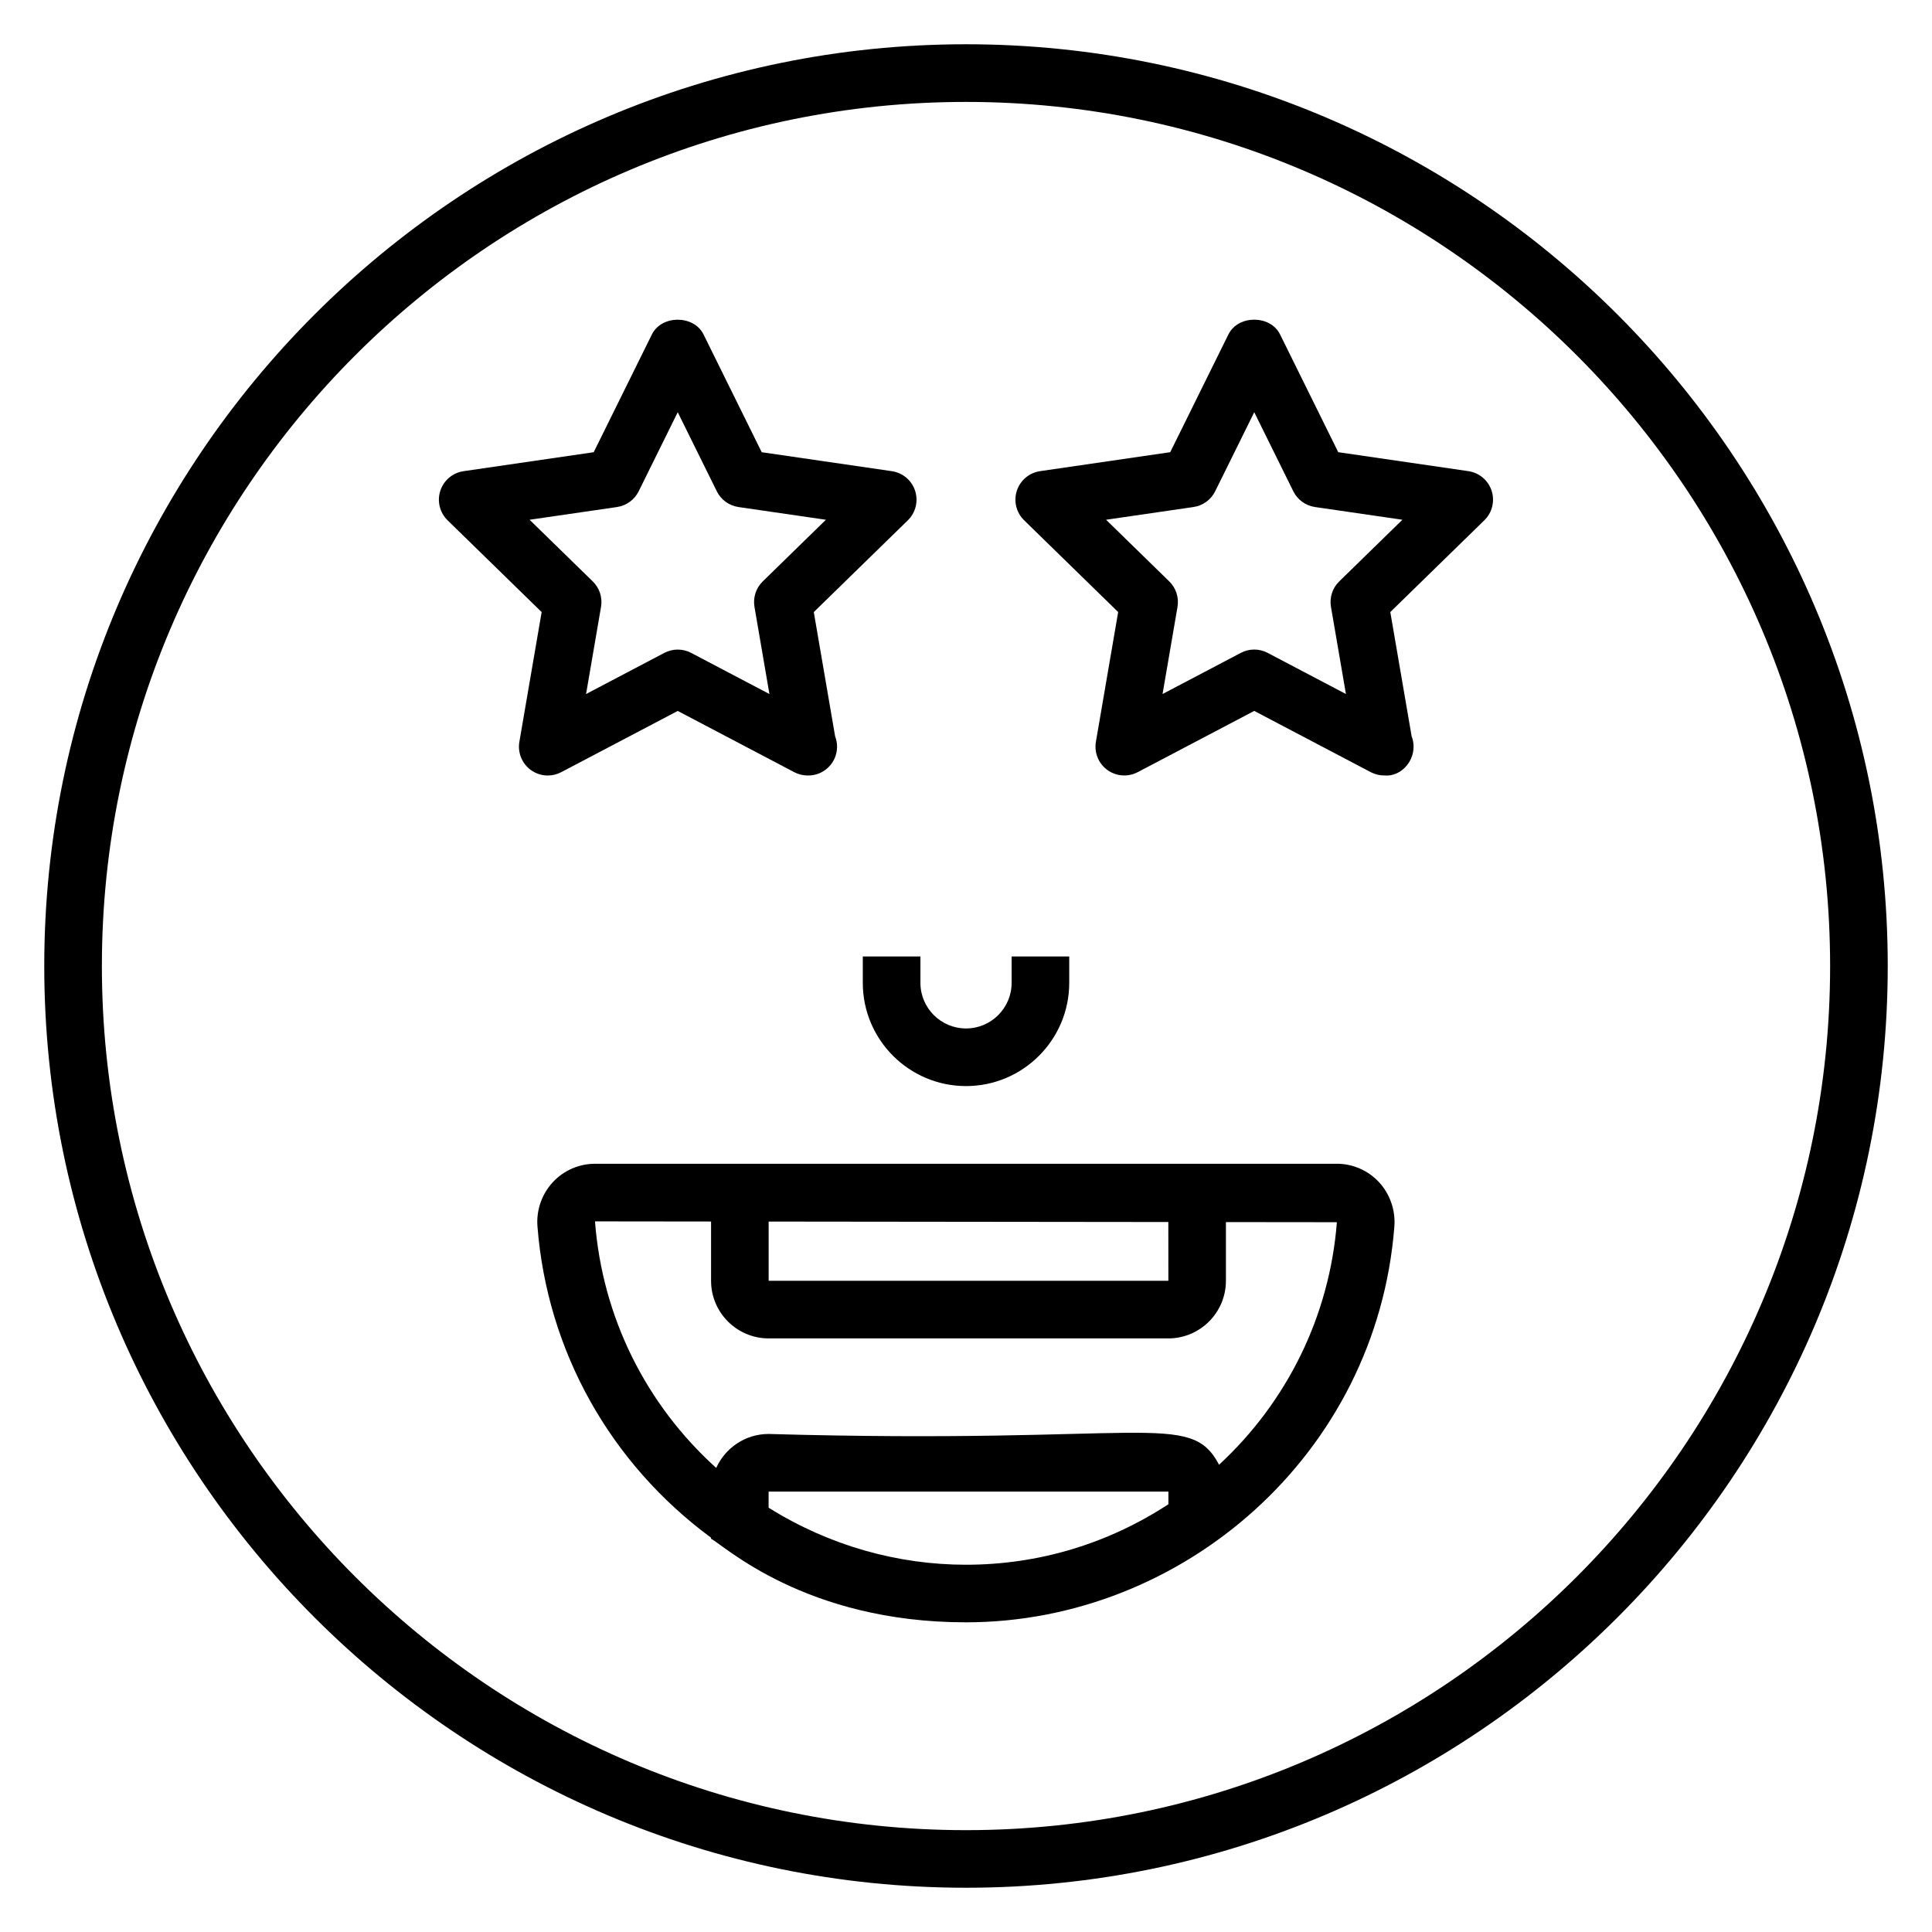
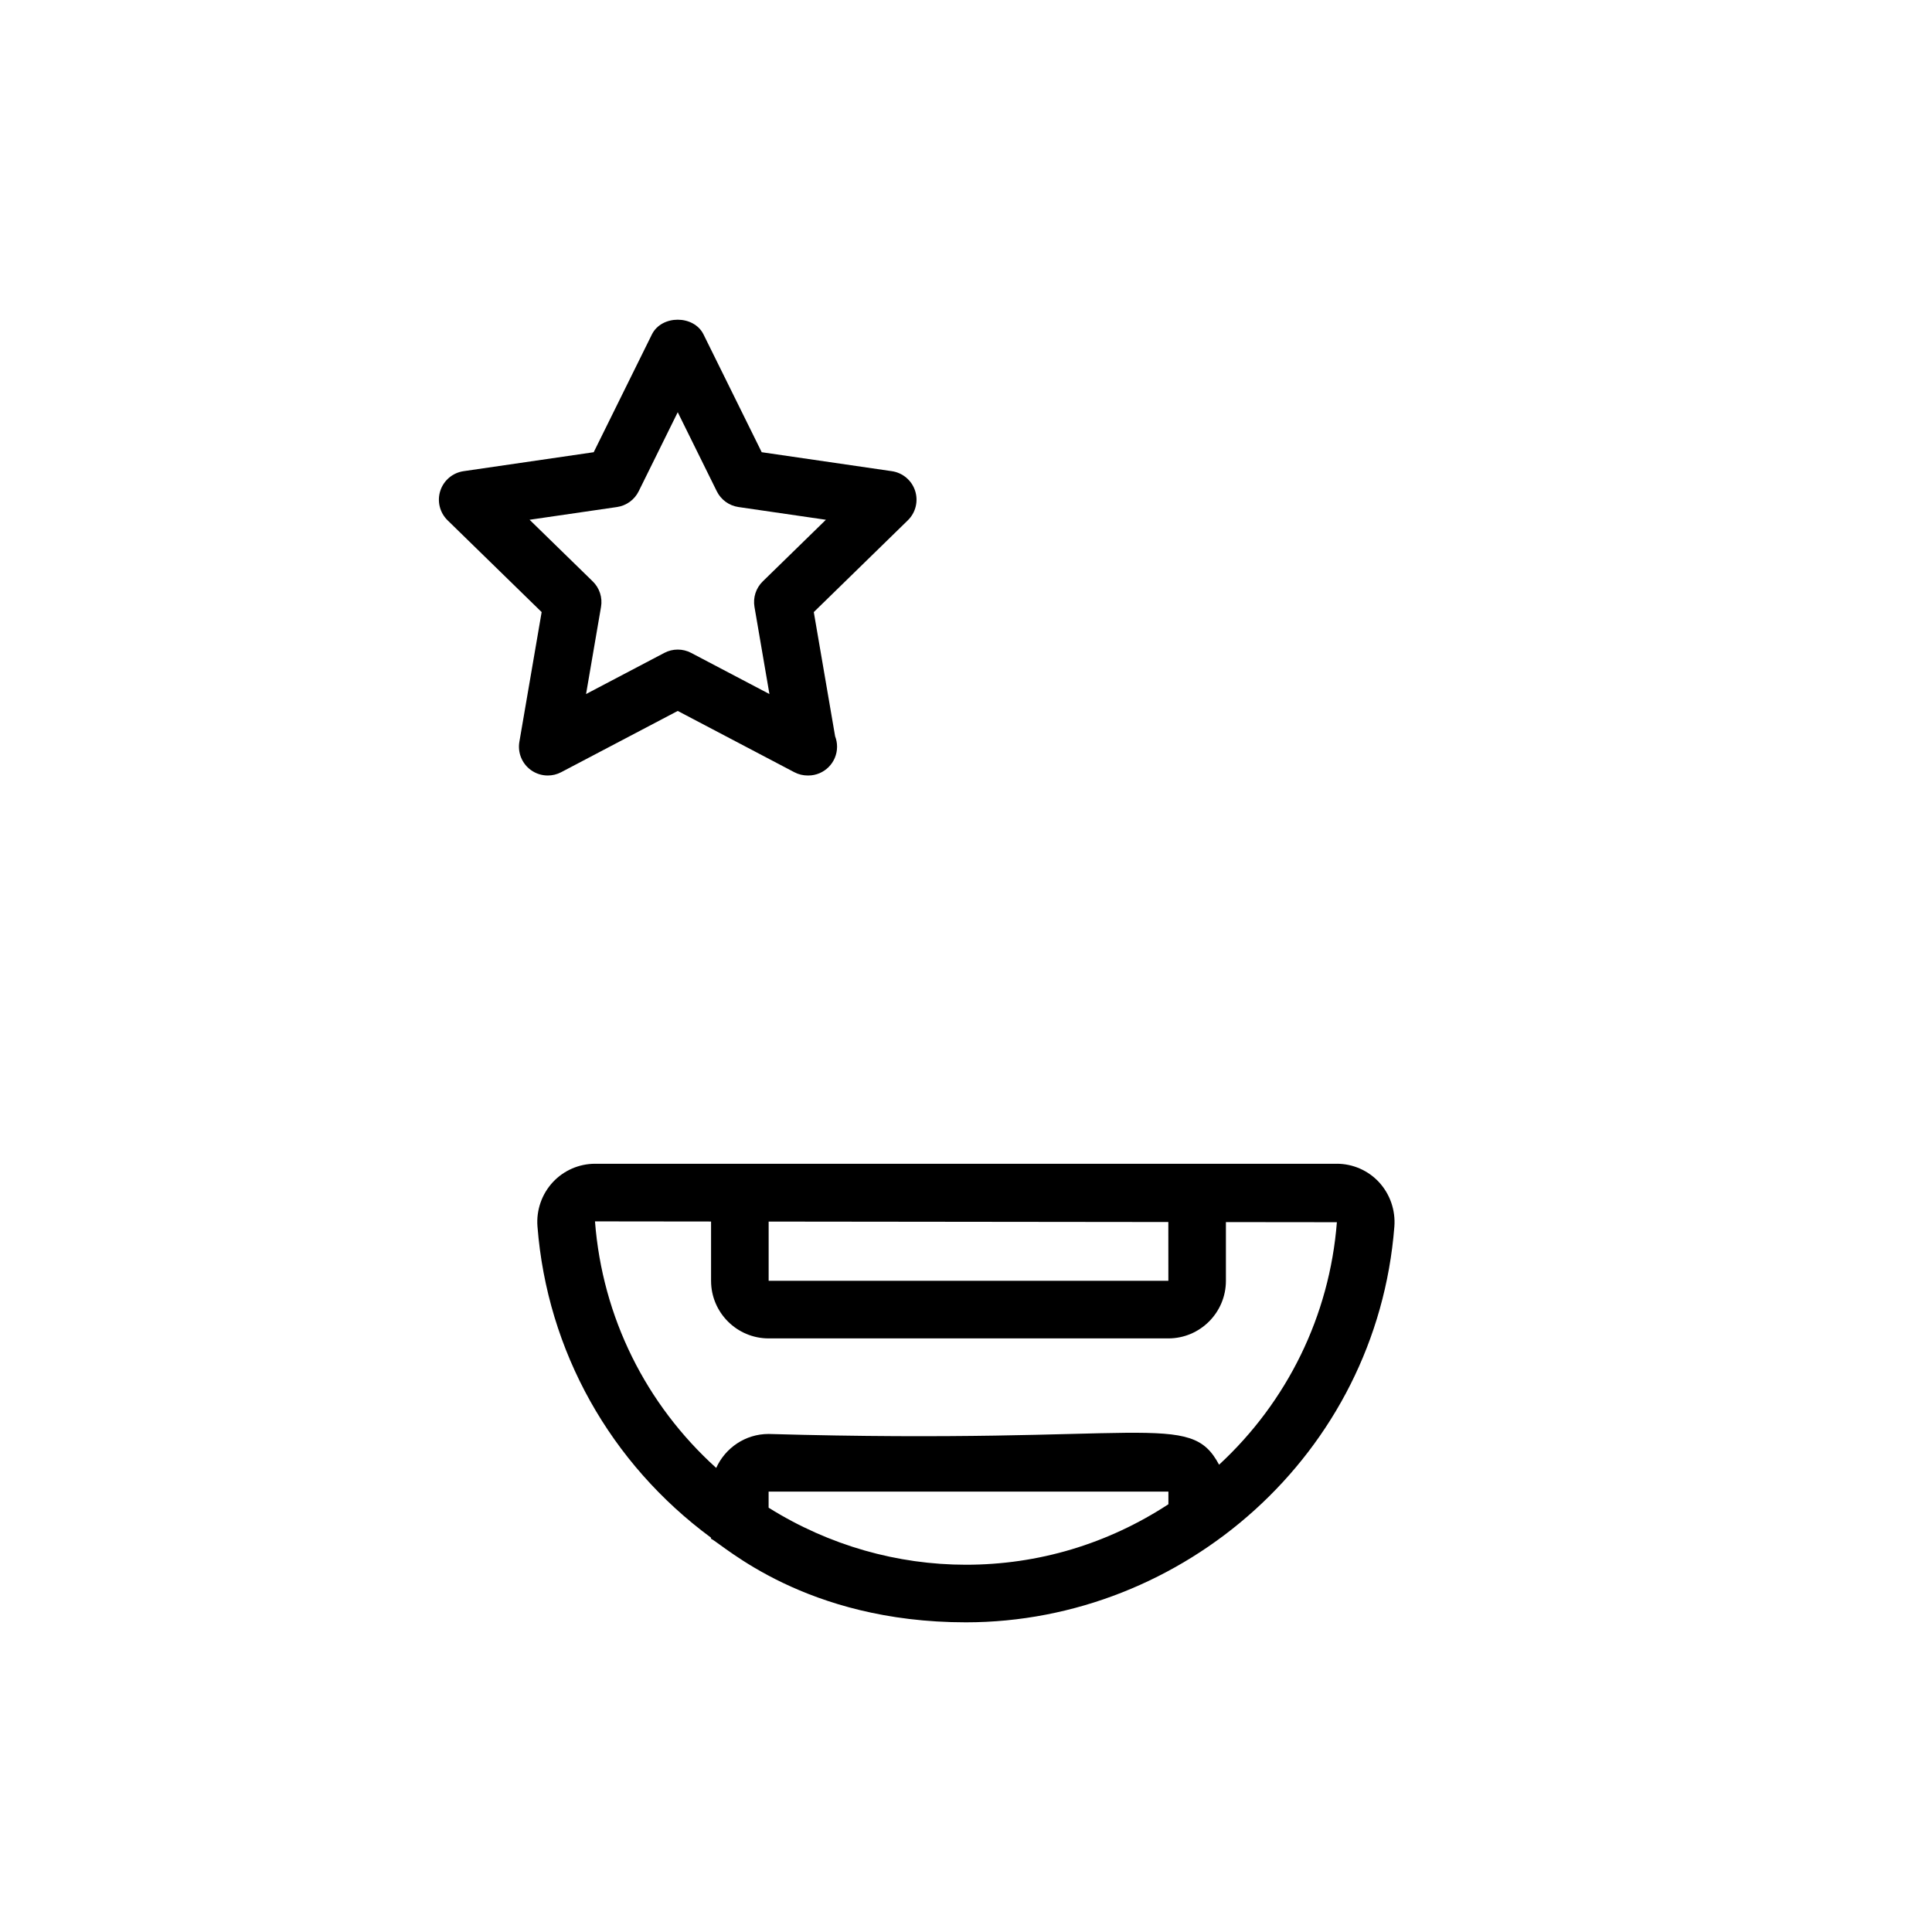
<svg xmlns="http://www.w3.org/2000/svg" fill="#000000" width="800px" height="800px" version="1.1" viewBox="144 144 512 512">
  <g>
-     <path d="m400 155.73c-134.69 0-244.27 109.58-244.27 244.27s109.58 244.27 244.27 244.27 244.27-109.58 244.27-244.27-109.58-244.27-244.27-244.27zm0 473.28c-126.27 0-229-102.73-229-229 0-126.27 102.73-229 229-229s229 102.73 229 229c0 126.27-102.73 229-229 229z" />
    <path d="m498.29 452.41h-196.61c-4.231 0-8.309 1.785-11.188 4.894-2.91 3.144-4.391 7.406-4.059 11.695 2.578 33.082 19.34 62.848 45.992 82.5v0.281c3.391 1.684 24.949 22.152 67.555 22.152 57.484 0 108.82-44.488 113.54-104.85 0.34-4.332-1.145-8.629-4.07-11.797-2.871-3.102-6.938-4.879-11.156-4.879zm-44.66 31.012h-105.93v-15.691l105.92 0.117zm-105.94 60.129v-4.266h105.95v3.356c-16.141 10.543-34.516 16.031-53.664 16.031-18.043-0.004-36.195-5.043-52.289-15.121zm119.38-11.383c-7.758-14.562-18.805-5.285-119.38-8.152-6.18 0-11.488 3.707-13.887 9-18.594-16.793-30.172-39.898-32.125-65.336l30.762 0.035v15.711c0 8.422 6.848 15.266 15.266 15.266h105.91c8.422 0 15.266-6.848 15.266-15.266v-15.559l29.406 0.031c-1.938 24.832-13.18 47.594-31.223 64.27z" />
-     <path d="m533.14 268.86-34.492-5.027-15.418-31.207c-2.57-5.211-11.113-5.211-13.688 0l-15.418 31.207-34.496 5.027c-2.875 0.422-5.258 2.434-6.156 5.195-0.898 2.762-0.148 5.797 1.93 7.824l24.922 24.32-5.898 34.383c-0.492 2.867 0.684 5.758 3.035 7.469 2.348 1.703 5.465 1.926 8.039 0.582l30.887-16.234 30.887 16.234c1.117 0.586 2.336 0.875 3.551 0.875h0.078c4.164 0.352 7.707-3.391 7.707-7.633 0-0.977-0.184-1.91-0.516-2.762l-5.652-32.914 24.922-24.32c2.078-2.027 2.828-5.062 1.93-7.824-0.895-2.758-3.277-4.773-6.152-5.195zm-34.227 29.215c-1.801 1.754-2.621 4.281-2.191 6.758l3.965 23.09-20.746-10.906c-2.223-1.172-4.883-1.172-7.106 0l-20.746 10.906 3.961-23.09c0.426-2.477-0.391-5.004-2.191-6.758l-16.738-16.336 23.18-3.375c2.481-0.367 4.629-1.922 5.738-4.176l10.348-20.949 10.348 20.949c1.109 2.25 3.258 3.809 5.738 4.176l23.176 3.375z" />
    <path d="m292.72 348.64 30.887-16.234 30.887 16.234c1.117 0.586 2.336 0.875 3.551 0.875 0.043-0.004 0.09 0 0.152 0 4.215 0 7.633-3.418 7.633-7.633 0-0.973-0.184-1.906-0.516-2.762l-5.652-32.914 24.922-24.32c2.078-2.027 2.828-5.062 1.93-7.824s-3.285-4.773-6.156-5.195l-34.496-5.027-15.418-31.207c-2.57-5.211-11.113-5.211-13.688 0l-15.418 31.207-34.496 5.027c-2.875 0.422-5.258 2.434-6.156 5.195s-0.148 5.797 1.93 7.824l24.926 24.32-5.902 34.383c-0.492 2.867 0.684 5.758 3.035 7.469 1.332 0.965 2.902 1.457 4.488 1.457 1.223 0 2.441-0.289 3.559-0.875zm-8.375-66.898 23.176-3.375c2.481-0.367 4.629-1.922 5.738-4.176l10.348-20.949 10.348 20.949c1.109 2.25 3.258 3.809 5.738 4.176l23.18 3.375-16.738 16.336c-1.801 1.754-2.617 4.281-2.191 6.758l3.961 23.09-20.746-10.906c-1.109-0.586-2.332-0.875-3.551-0.875s-2.441 0.289-3.551 0.875l-20.746 10.906 3.965-23.09c0.43-2.477-0.391-5.004-2.191-6.758z" />
-     <path d="m372.65 397.47v7c0 15.082 12.27 27.352 27.352 27.352 15.086 0 27.355-12.27 27.355-27.352v-7h-15.266v7c0 6.664-5.422 12.082-12.086 12.082-6.664 0-12.082-5.418-12.082-12.082v-7z" />
  </g>
</svg>